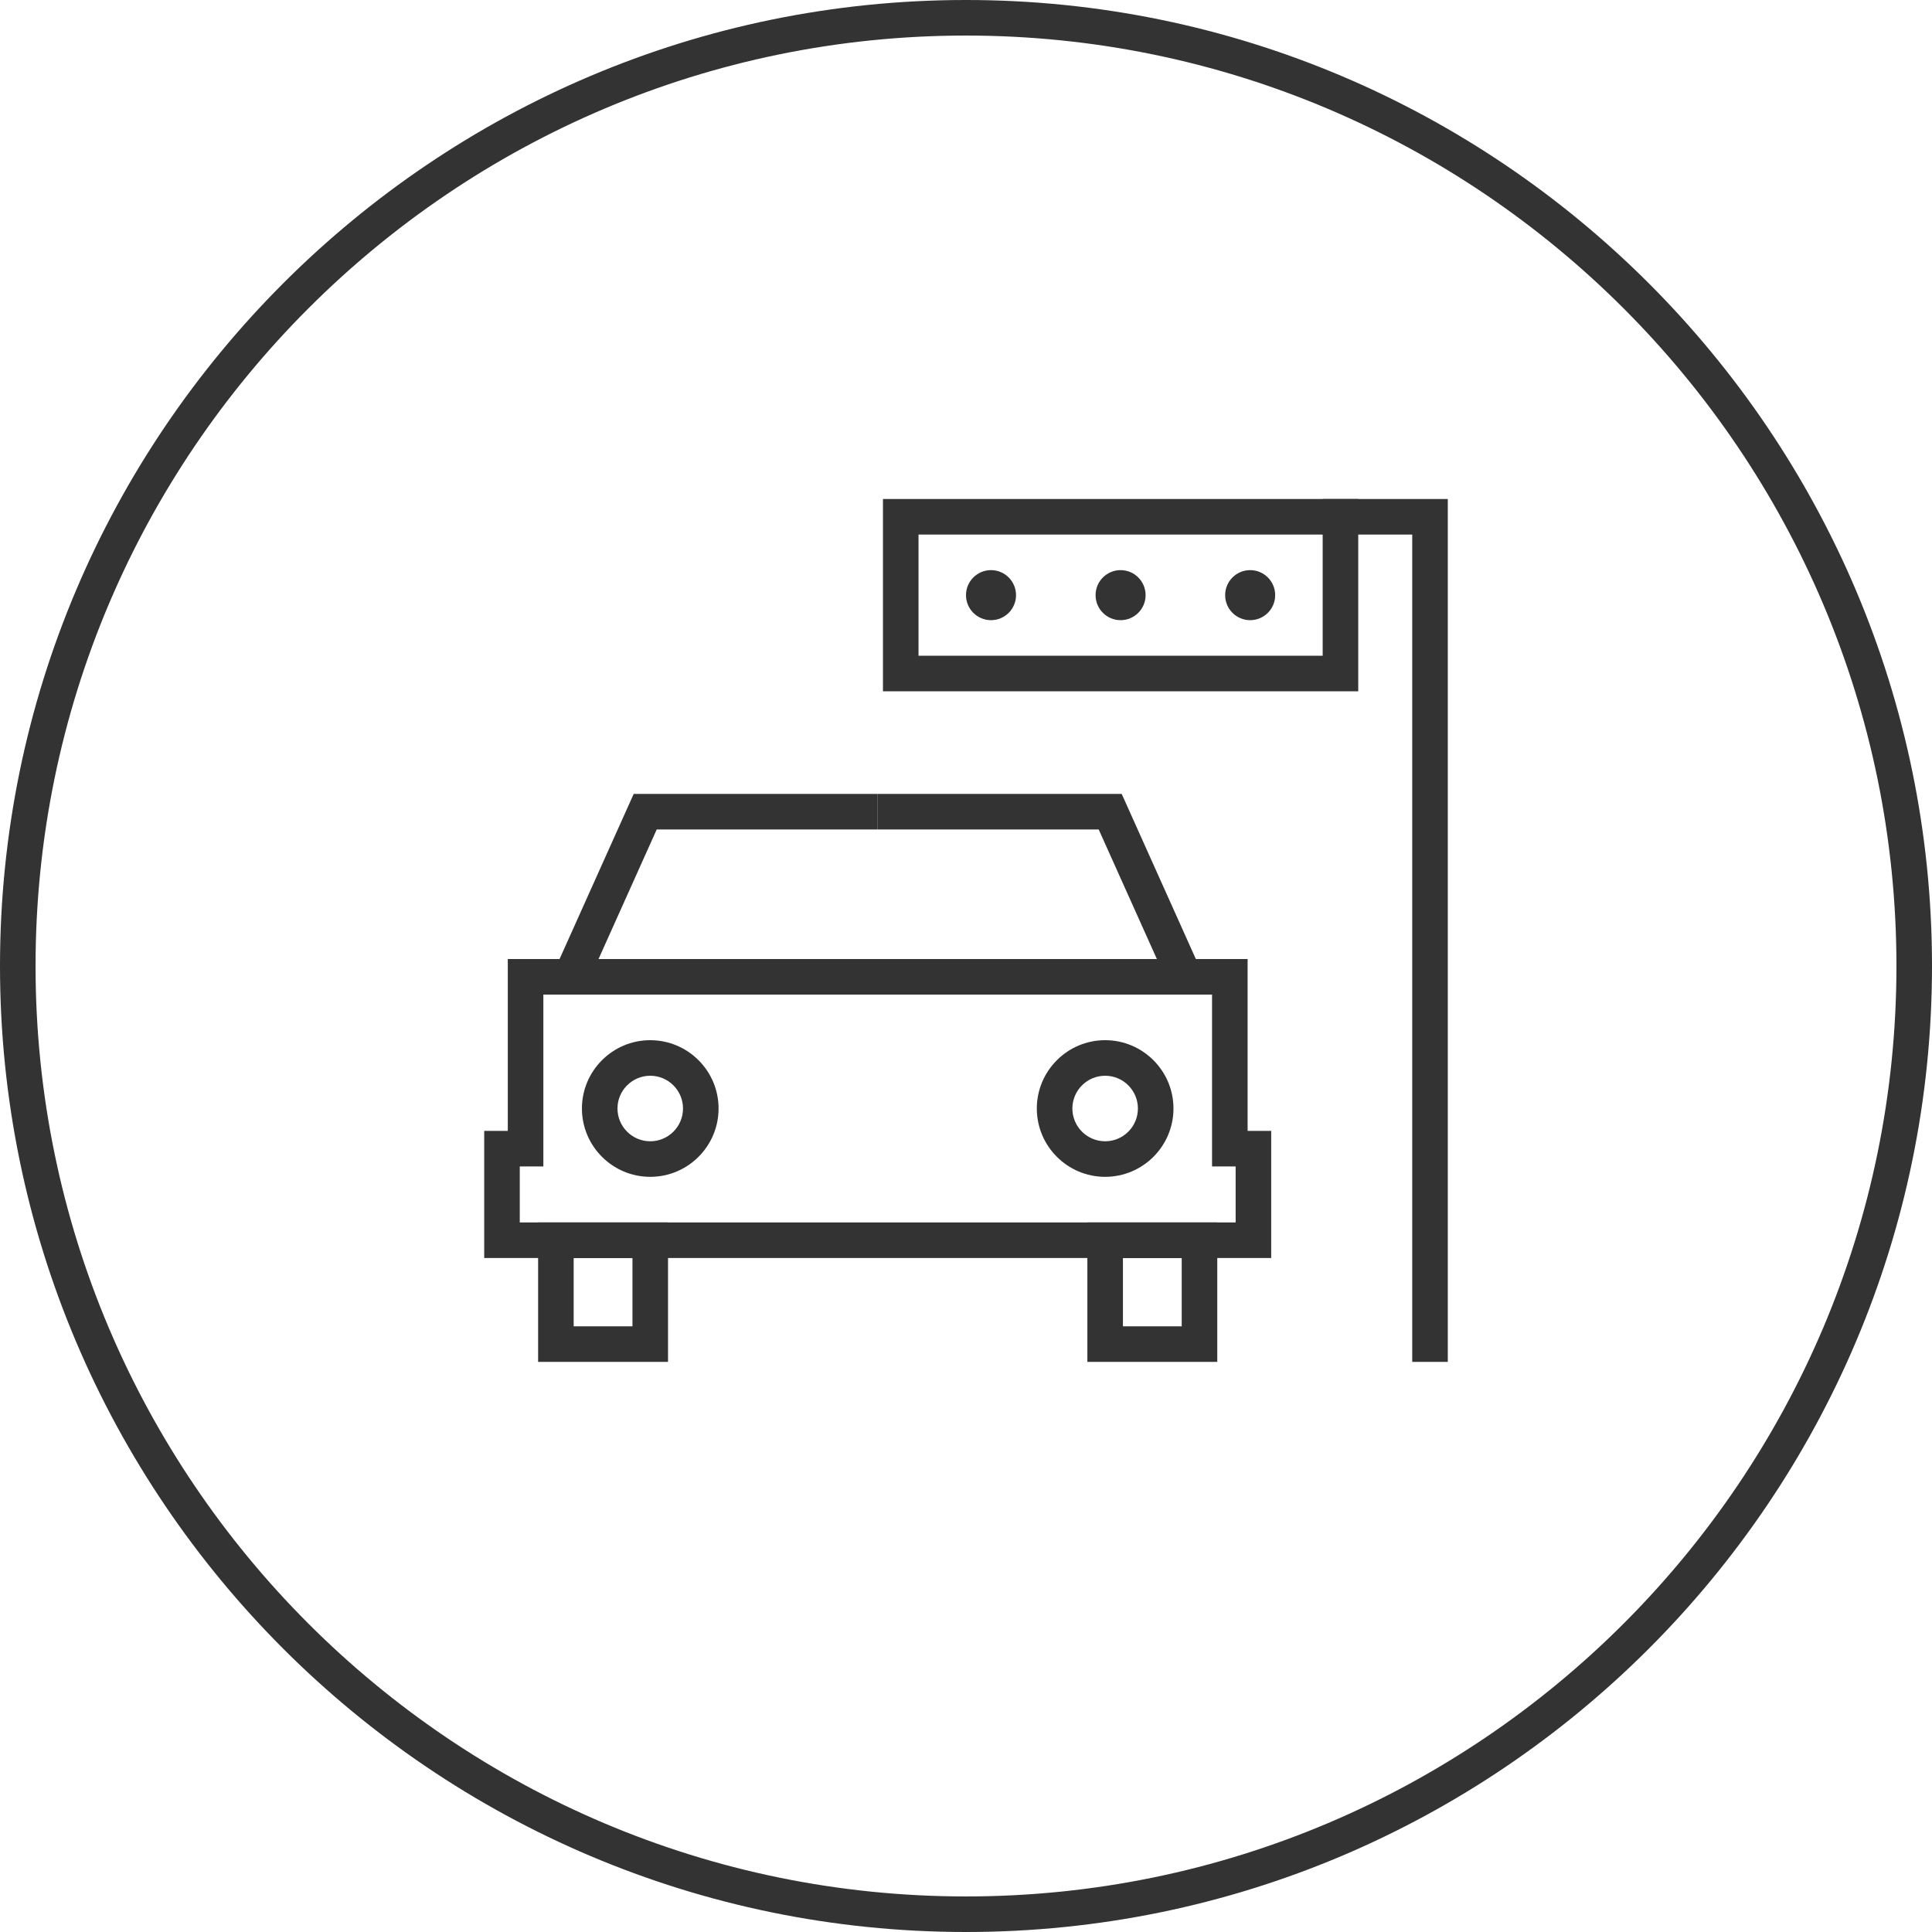
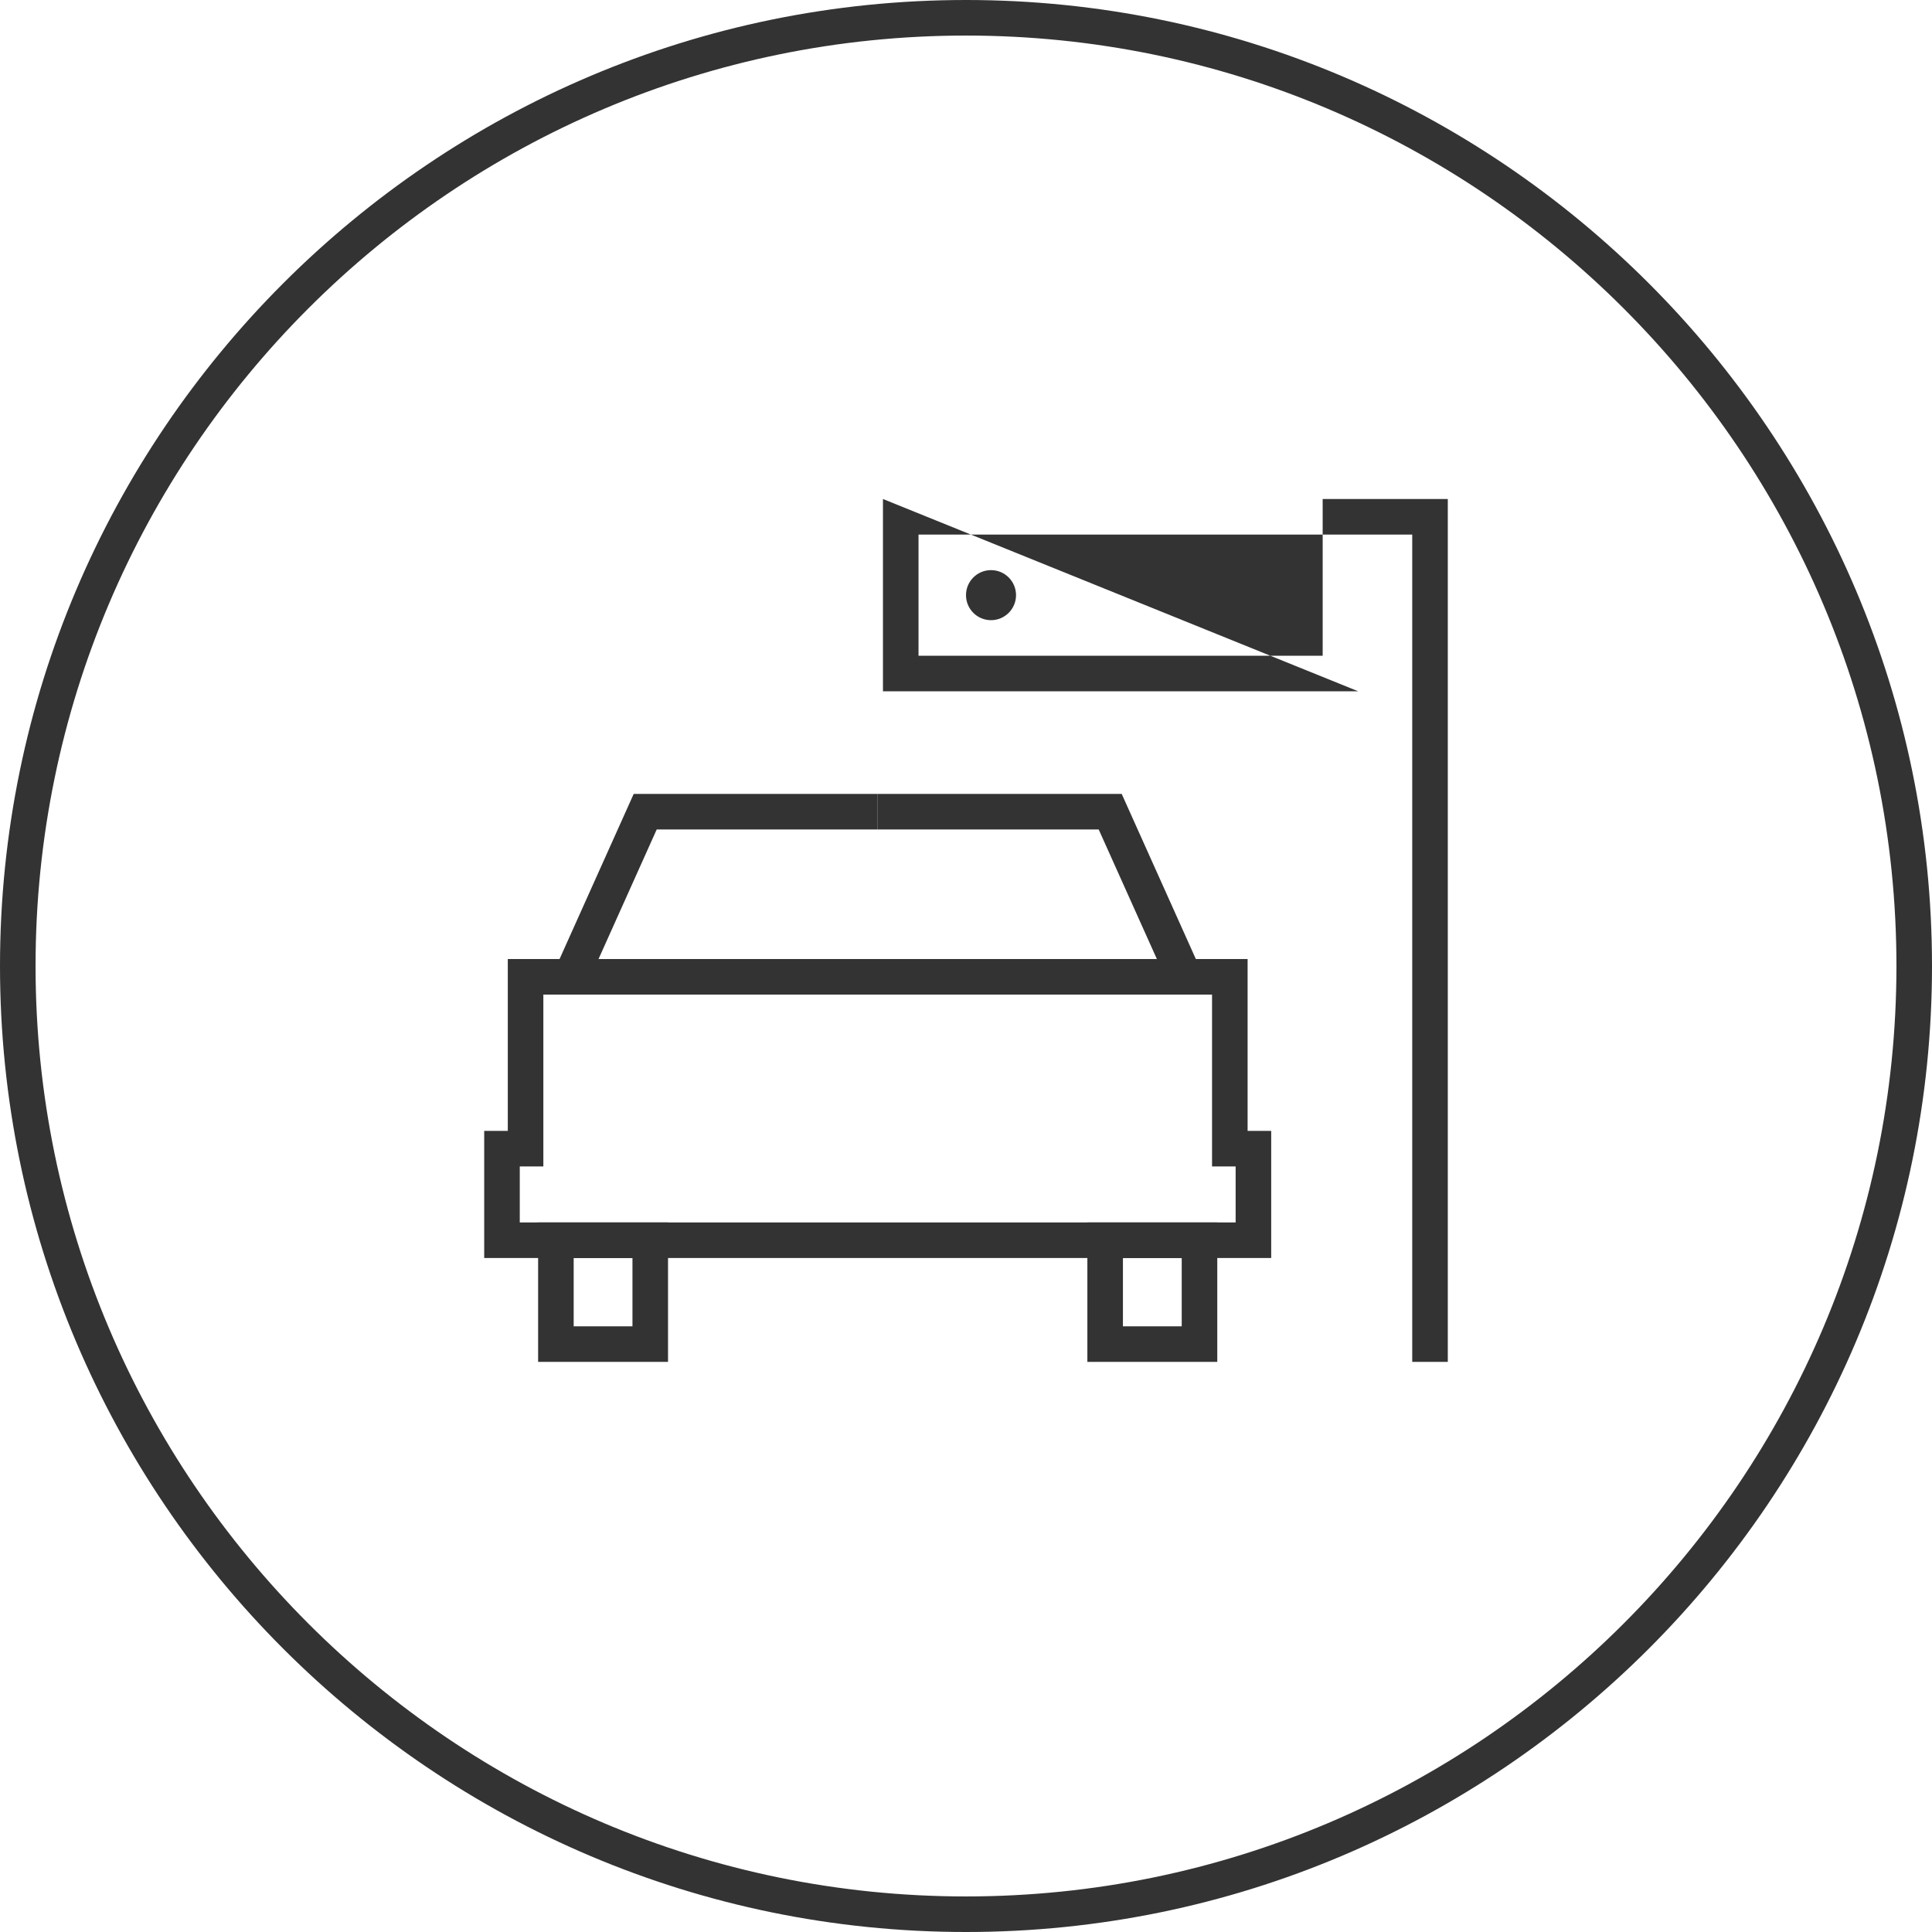
<svg xmlns="http://www.w3.org/2000/svg" xmlns:xlink="http://www.w3.org/1999/xlink" width="163px" height="163px" viewBox="0 0 163 163" version="1.1">
  <title>出行场景</title>
  <desc>Created with Sketch.</desc>
  <defs>
    <polygon id="path-1" points="0 163 163 163 163 0 0 0" />
  </defs>
  <g id="开放平台" stroke="none" stroke-width="1" fill="none" fill-rule="evenodd" transform="translate(-402, -1460)">
    <g id="出行场景" transform="translate(402, 1460)">
      <path d="M81.5,3 C38.215,3 3,38.215 3,81.5 C3,124.785 38.215,160 81.5,160 C124.785,160 160,124.785 160,81.5 C160,38.215 124.785,3 81.5,3 M81.5,163 C36.561,163 0,126.439 0,81.5 C0,36.561 36.561,0 81.5,0 C126.439,0 163,36.561 163,81.5 C163,126.439 126.439,163 81.5,163" id="Fill-1" fill="#333333" />
      <polygon id="Fill-3" fill="#333333" points="49.548 83.026 46.812 81.797 53.464 66.982 74.05 66.982 74.05 69.982 55.405 69.982" />
      <polygon id="Fill-5" fill="#333333" points="98.553 83.026 92.696 69.982 74.051 69.982 74.051 66.982 94.637 66.982 101.289 81.797" />
      <path d="M43.852,103.136 L104.249,103.136 L104.249,98.411 L102.259,98.411 L102.259,83.912 L45.842,83.912 L45.842,98.411 L43.852,98.411 L43.852,103.136 Z M107.249,106.136 L40.852,106.136 L40.852,95.411 L42.842,95.411 L42.842,80.912 L105.259,80.912 L105.259,95.411 L107.249,95.411 L107.249,106.136 Z" id="Fill-7" fill="#333333" />
-       <path d="M54.86,90.759 C53.336,90.759 52.096,91.999 52.096,93.523 C52.096,95.048 53.336,96.288 54.86,96.288 C56.384,96.288 57.625,95.048 57.625,93.523 C57.625,91.999 56.384,90.759 54.86,90.759 M54.86,99.288 C51.682,99.288 49.096,96.702 49.096,93.523 C49.096,90.345 51.682,87.759 54.86,87.759 C58.039,87.759 60.625,90.345 60.625,93.523 C60.625,96.702 58.039,99.288 54.86,99.288" id="Fill-9" fill="#333333" />
-       <path d="M93.24,90.759 C91.716,90.759 90.475,91.999 90.475,93.523 C90.475,95.048 91.716,96.288 93.24,96.288 C94.764,96.288 96.004,95.048 96.004,93.523 C96.004,91.999 94.764,90.759 93.24,90.759 M93.24,99.288 C90.061,99.288 87.475,96.702 87.475,93.523 C87.475,90.345 90.061,87.759 93.24,87.759 C96.418,87.759 99.004,90.345 99.004,93.523 C99.004,96.702 96.418,99.288 93.24,99.288" id="Fill-11" fill="#333333" />
      <mask id="mask-2" fill="white">
        <use xlink:href="#path-1" />
      </mask>
      <g id="Clip-14" />
      <path d="M48.4,111.9 L53.36,111.9 L53.36,106.136 L48.4,106.136 L48.4,111.9 Z M45.4,114.9 L56.36,114.9 L56.36,103.136 L45.4,103.136 L45.4,114.9 Z" id="Fill-13" fill="#333333" mask="url(#mask-2)" />
      <path d="M94.74,111.9 L99.7,111.9 L99.7,106.136 L94.74,106.136 L94.74,111.9 Z M91.74,114.9 L102.7,114.9 L102.7,103.136 L91.74,103.136 L91.74,114.9 Z" id="Fill-15" fill="#333333" mask="url(#mask-2)" />
-       <path d="M77.494,55.324 L111.592,55.324 L111.592,45.1 L77.494,45.1 L77.494,55.324 Z M74.494,58.324 L114.592,58.324 L114.592,42.1 L74.494,42.1 L74.494,58.324 Z" id="Fill-16" fill="#333333" mask="url(#mask-2)" />
+       <path d="M77.494,55.324 L111.592,55.324 L111.592,45.1 L77.494,45.1 L77.494,55.324 Z M74.494,58.324 L114.592,58.324 L74.494,42.1 L74.494,58.324 Z" id="Fill-16" fill="#333333" mask="url(#mask-2)" />
      <polygon id="Fill-17" fill="#333333" mask="url(#mask-2)" points="122.148 114.9 119.148 114.9 119.148 45.101 111.591 45.101 111.591 42.101 122.148 42.101" />
      <path d="M85.721,50.212 C85.721,51.378 84.776,52.323 83.61,52.323 C82.445,52.323 81.5,51.378 81.5,50.212 C81.5,49.046 82.445,48.101 83.61,48.101 C84.776,48.101 85.721,49.046 85.721,50.212" id="Fill-18" fill="#333333" mask="url(#mask-2)" />
-       <path d="M96.653,50.212 C96.653,51.378 95.708,52.323 94.542,52.323 C93.377,52.323 92.432,51.378 92.432,50.212 C92.432,49.046 93.377,48.101 94.542,48.101 C95.708,48.101 96.653,49.046 96.653,50.212" id="Fill-19" fill="#333333" mask="url(#mask-2)" />
      <path d="M107.585,50.212 C107.585,51.378 106.64,52.323 105.474,52.323 C104.309,52.323 103.364,51.378 103.364,50.212 C103.364,49.046 104.309,48.101 105.474,48.101 C106.64,48.101 107.585,49.046 107.585,50.212" id="Fill-20" fill="#333333" mask="url(#mask-2)" />
    </g>
  </g>
</svg>